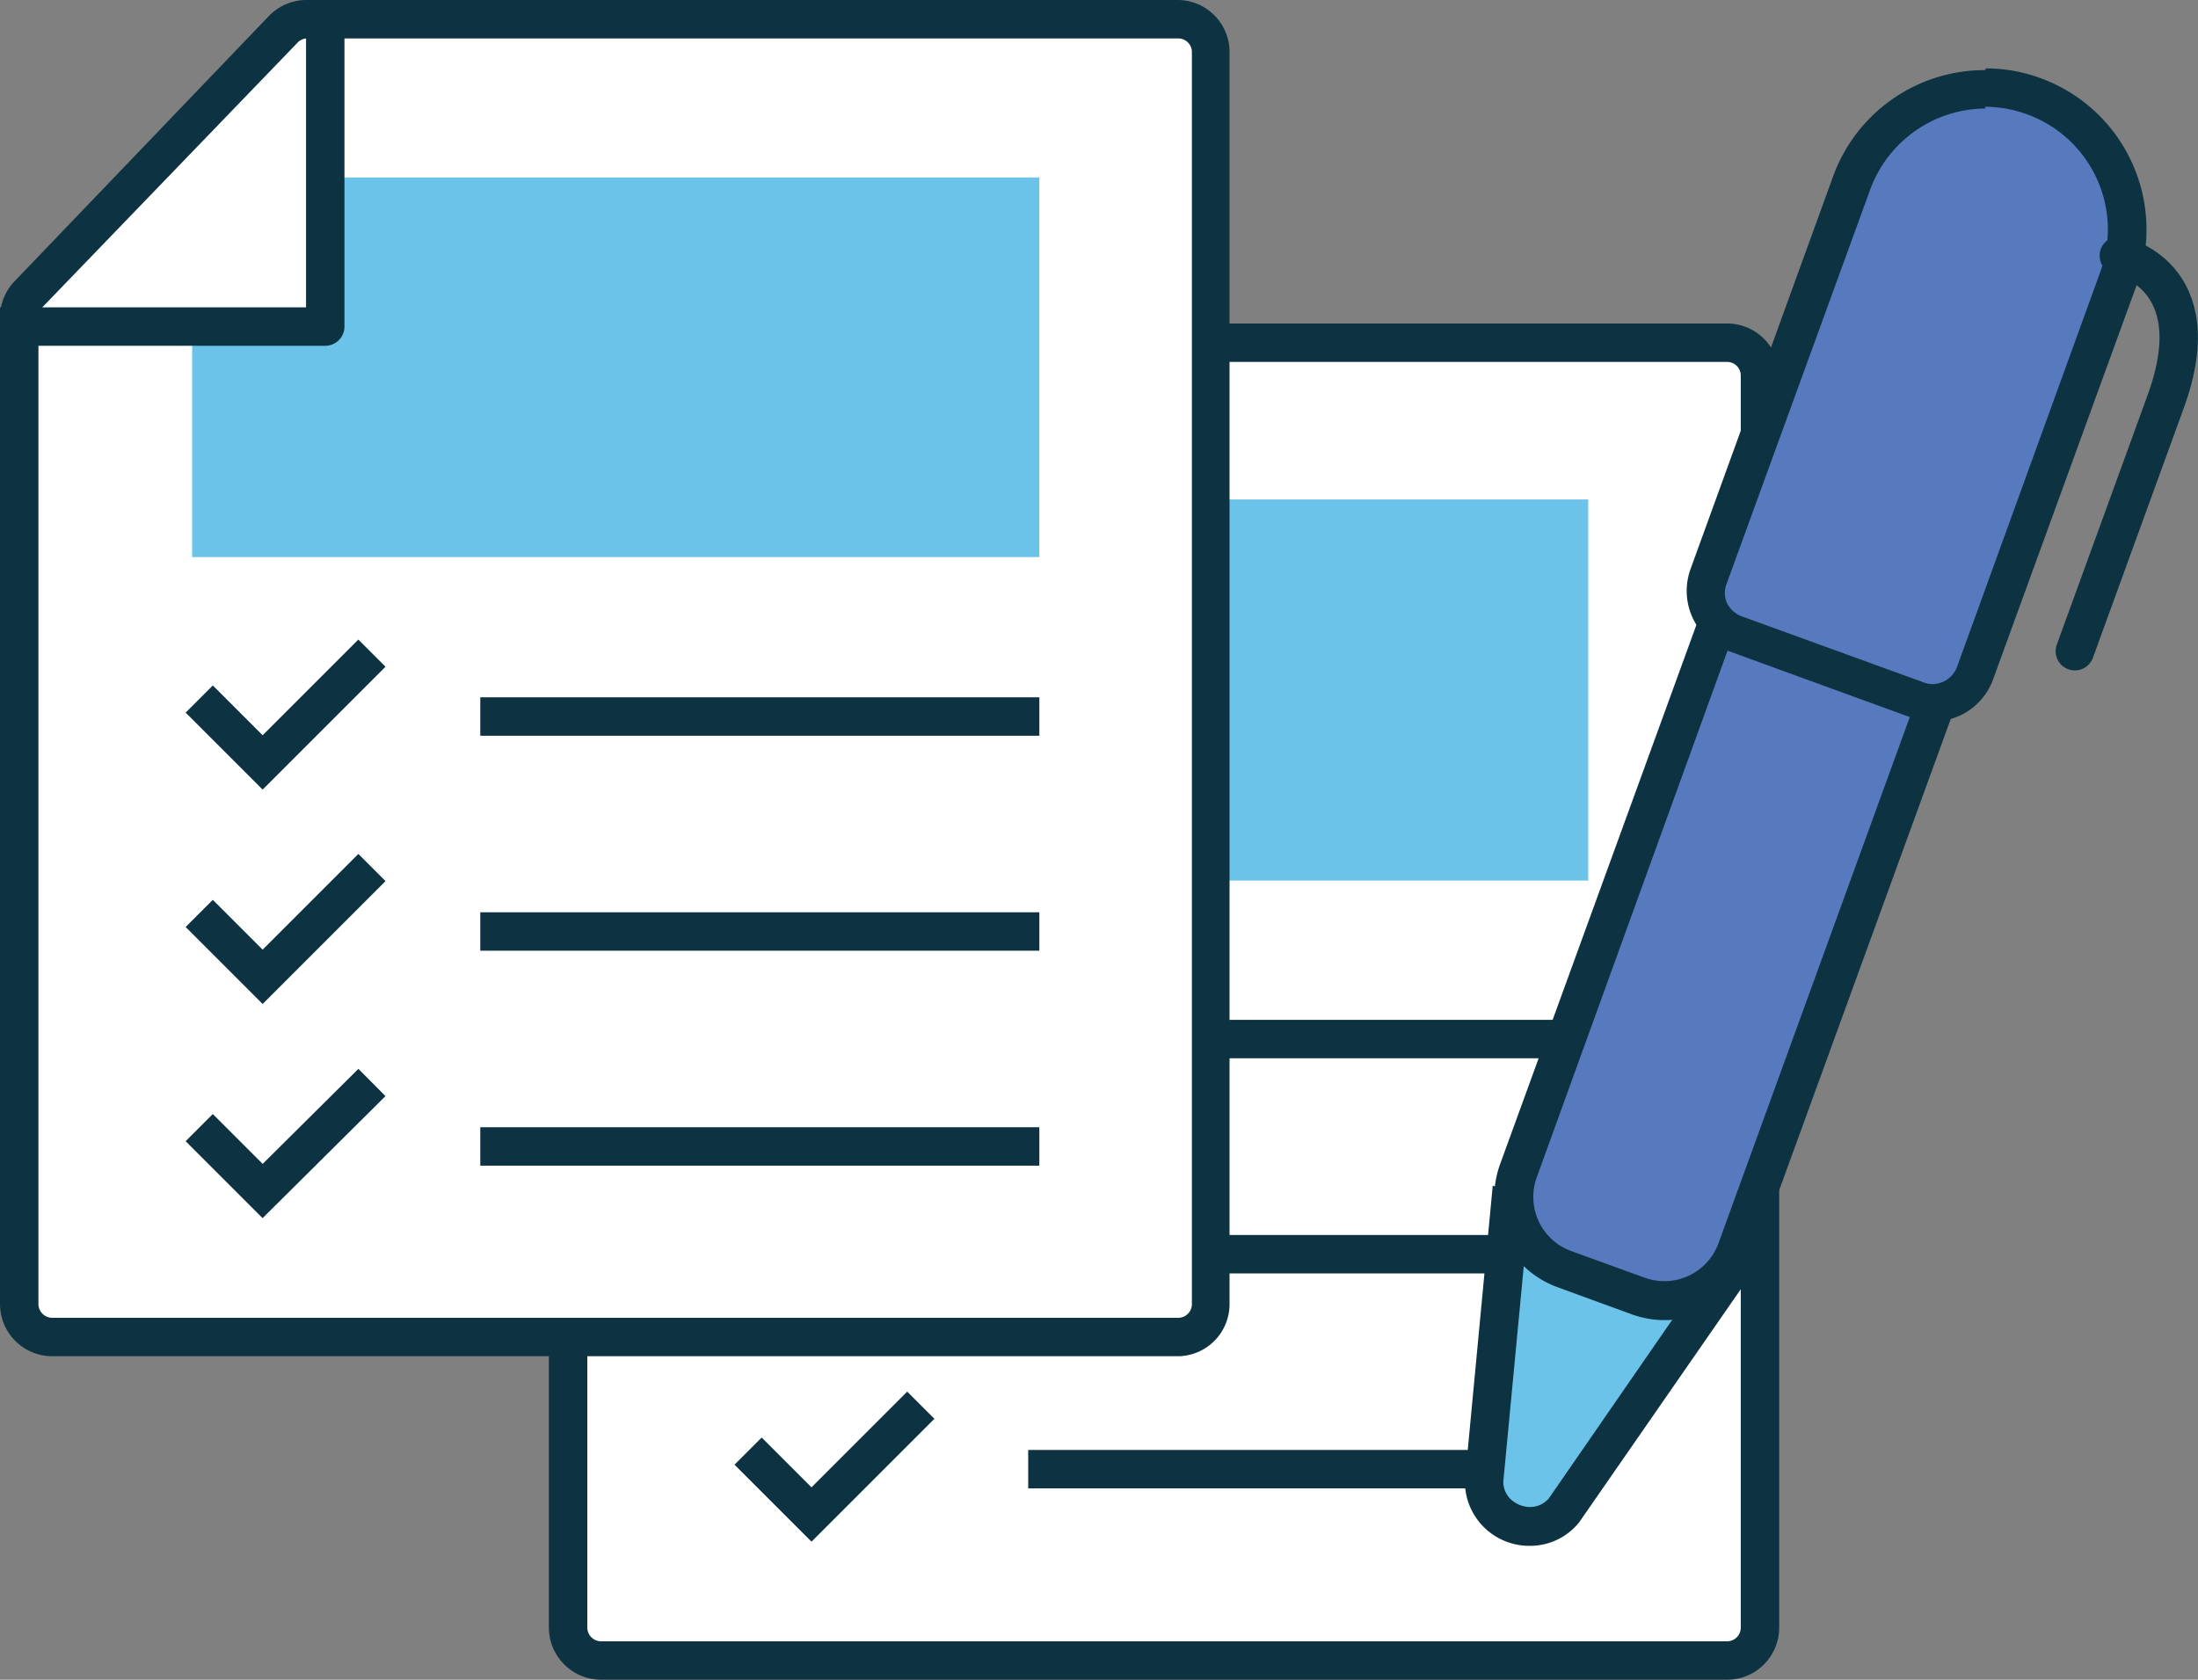
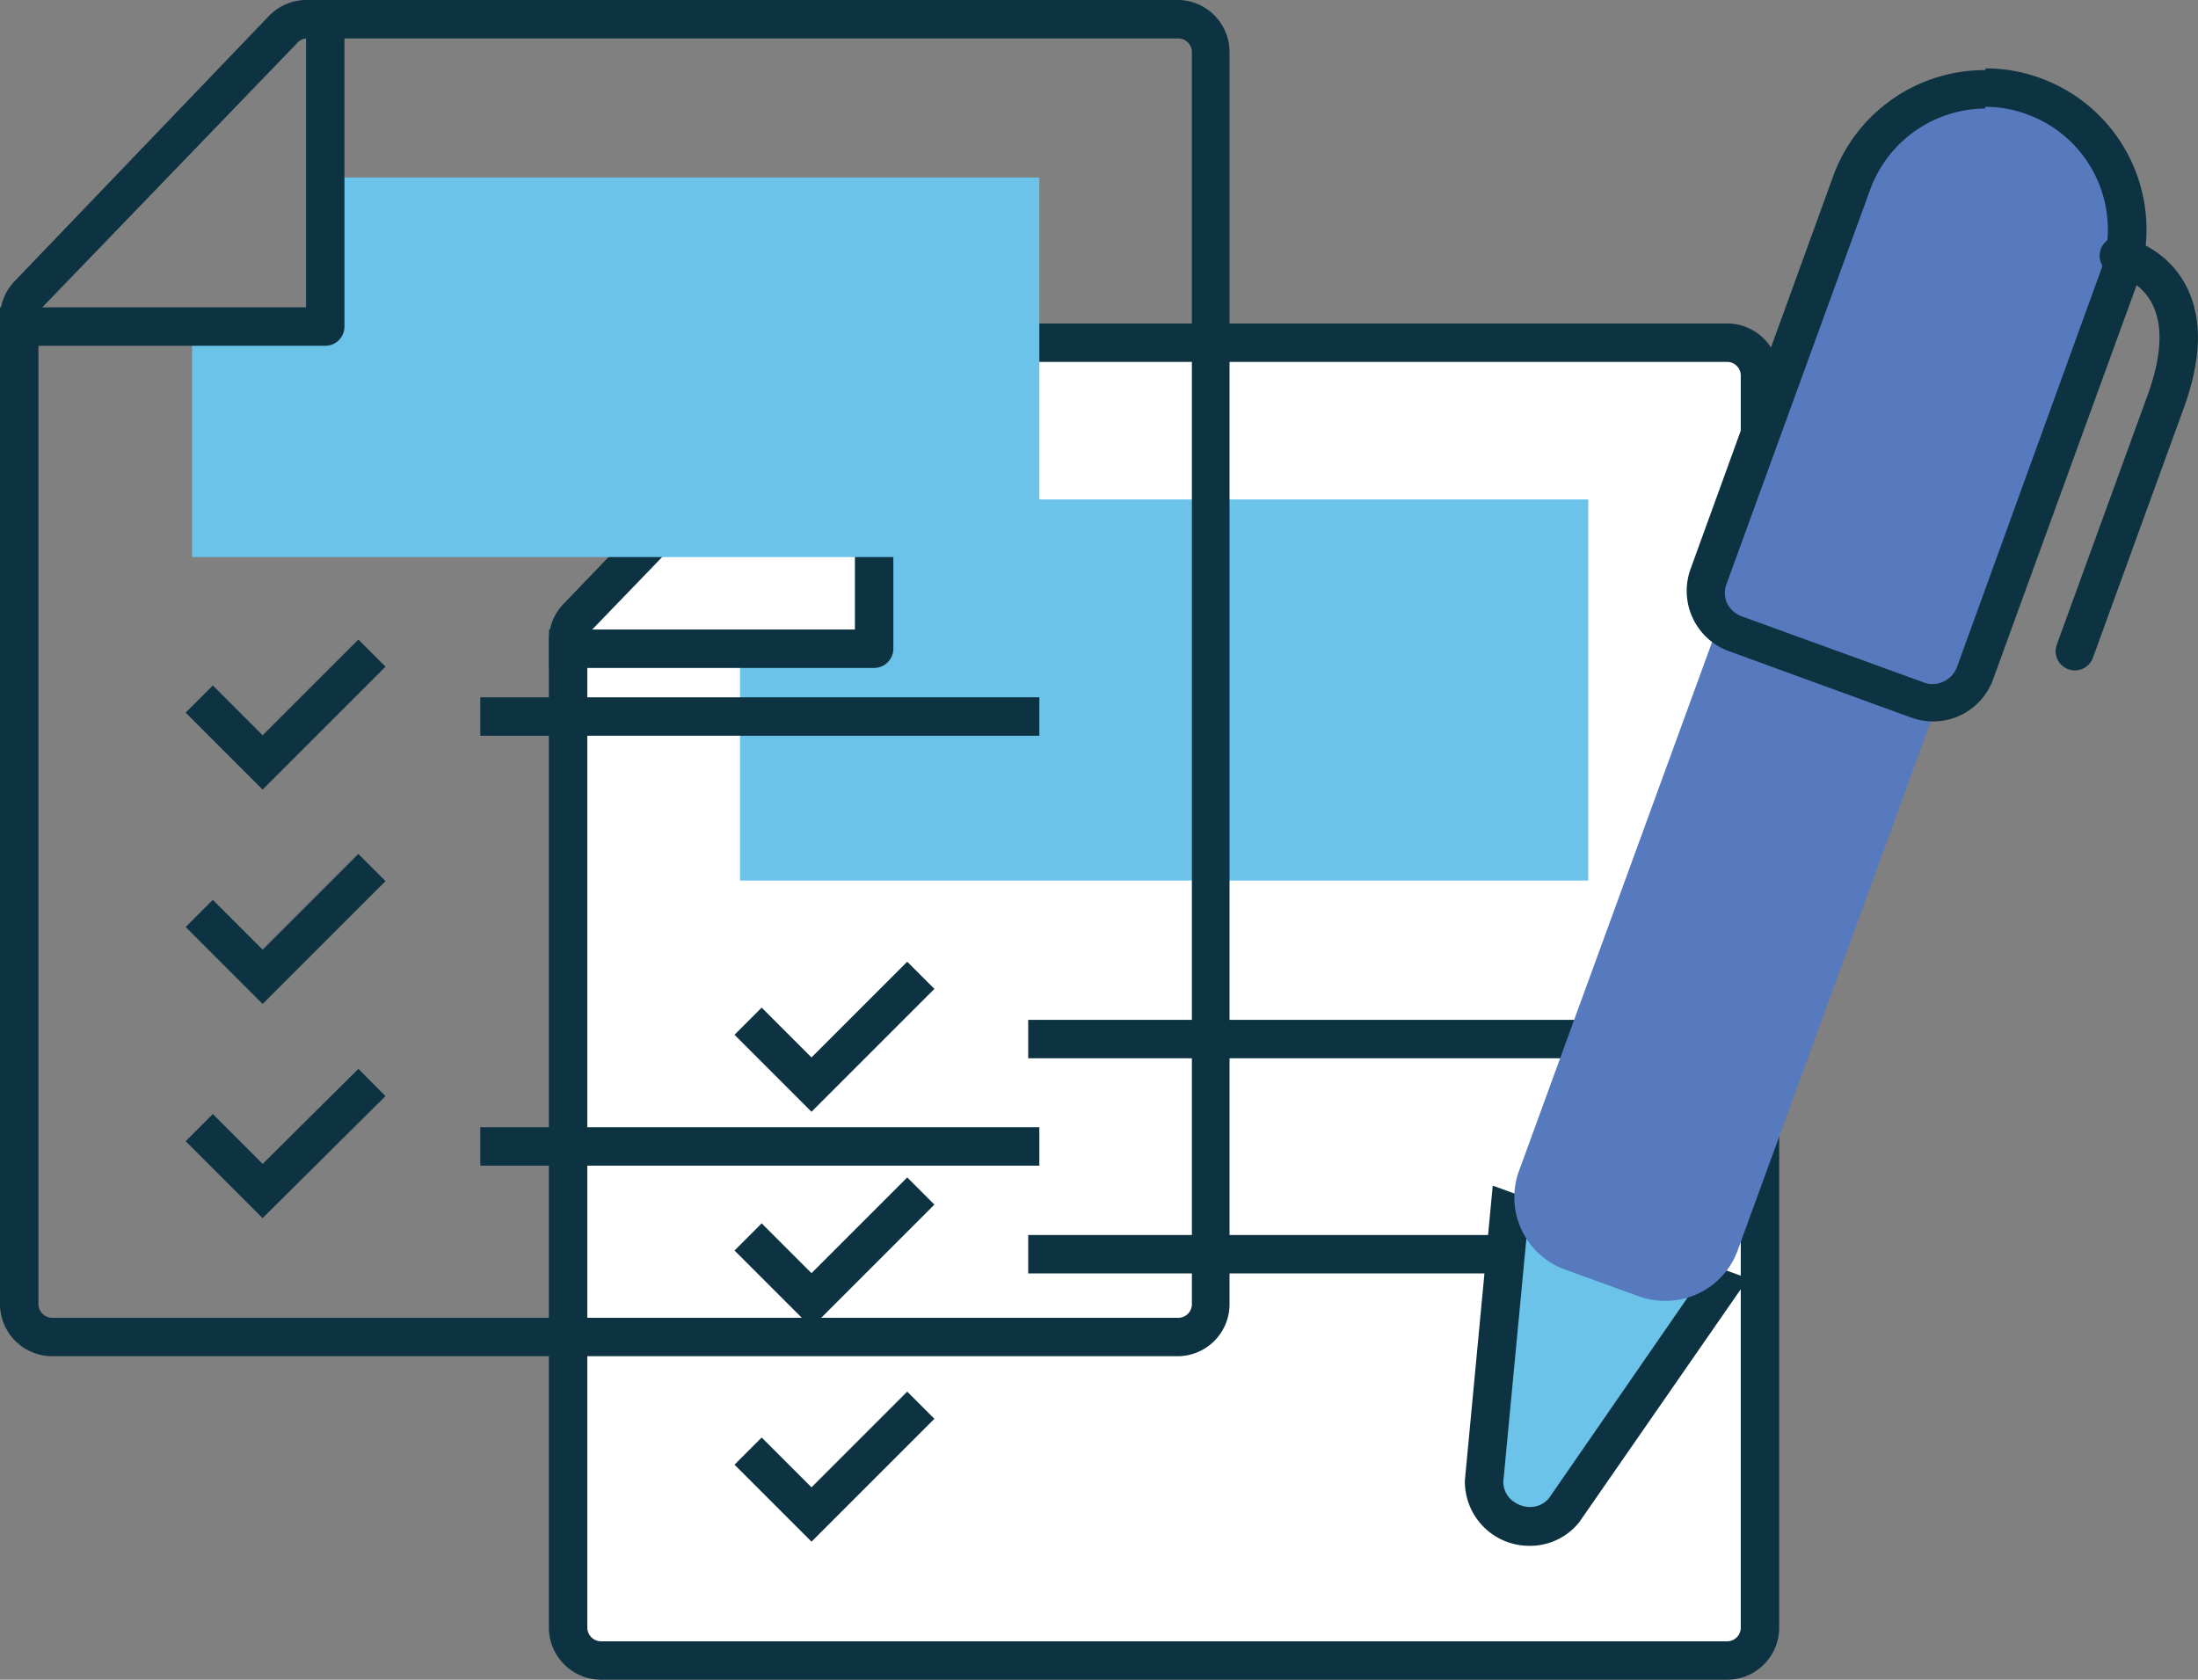
<svg xmlns="http://www.w3.org/2000/svg" width="114.41" height="87.44" viewBox="0 0 114.41 87.44">
  <rect x="0" y="0" width="114.41" height="87.44" fill="#808080" stroke="none" />
  <defs>
    <style>.cls-1{fill:#fff;}.cls-2{fill:#0d3242;}.cls-3,.cls-5,.cls-7{fill:none;stroke:#0d3242;stroke-width:2px;}.cls-3,.cls-7{stroke-miterlimit:10;}.cls-4{fill:#6bc3ea;}.cls-5{stroke-linejoin:round;}.cls-6{fill:#5779be;}.cls-7{stroke-linecap:round;}</style>
  </defs>
  <g id="icon_internet-loan_04">
    <path id="path" class="cls-1" d="M30.69,86.4A1.69,1.69,0,0,1,29,84.68h0l.9-51.36a1.73,1.73,0,0,1,.5-1.19L43.92,18.37a1.72,1.72,0,0,1,1.24-.53H90.5a1.69,1.69,0,0,1,1.68,1.72L91,84.72a1.76,1.76,0,0,1-1.74,1.72Z" />
    <path id="Compound_path" data-name="Compound path" class="cls-2" d="M89.9,18.84a.71.71,0,0,1,.71.71h0V84.72a.71.71,0,0,1-.7.72H31.29a.72.72,0,0,1-.72-.72h0V33.32a.74.74,0,0,1,.2-.49L44.05,19.06a.7.7,0,0,1,.51-.22Zm0-2H44.56a2.73,2.73,0,0,0-2,.83L29.33,31.44a2.71,2.71,0,0,0-.76,1.88v51.4a2.72,2.72,0,0,0,2.72,2.72H89.9a2.71,2.71,0,0,0,2.71-2.71h0V19.56a2.71,2.71,0,0,0-2.7-2.72Z" />
    <g id="group1">
      <path id="path-2" data-name="path" class="cls-3" d="M47.93,50.77l-5.69,5.69-3.3-3.3" />
      <path id="path-3" data-name="path" class="cls-3" d="M47.93,62l-5.69,5.69-3.3-3.3" />
      <path id="path-4" data-name="path" class="cls-3" d="M47.93,73.15l-5.69,5.69-3.3-3.3" />
      <path id="path-5" data-name="path" class="cls-3" d="M53.52,54.09H82.67" />
      <path id="path-6" data-name="path" class="cls-3" d="M53.52,65.29H82.67" />
-       <path id="path-7" data-name="path" class="cls-3" d="M53.52,76.48H82.67" />
    </g>
    <path id="path-8" data-name="path" class="cls-4" d="M82.67,45.84H38.52V33.77H45V26H82.67Z" />
    <path id="path-9" data-name="path" class="cls-5" d="M28.58,33.77H45.5V16.84" />
-     <path id="path-10" data-name="path" class="cls-1" d="M2.72,69.6A1.72,1.72,0,0,1,1,67.88H1V16.52a1.69,1.69,0,0,1,.45-1.19L14.76,1.57A1.68,1.68,0,0,1,16,1H61.33A1.72,1.72,0,0,1,63,2.72V67.84a1.72,1.72,0,0,1-1.71,1.72Z" />
    <path id="Compound_path-2" data-name="Compound path" class="cls-2" d="M61.33,2a.71.71,0,0,1,.71.71h0V67.88a.71.71,0,0,1-.7.72H2.72A.72.72,0,0,1,2,67.88H2V16.52A.7.7,0,0,1,2.2,16L15.45,2.26A.7.7,0,0,1,16,2H61.3m0-2H16a2.73,2.73,0,0,0-2,.83L.76,14.64A2.71,2.71,0,0,0,0,16.52V67.88A2.72,2.72,0,0,0,2.72,70.6H61.33A2.71,2.71,0,0,0,64,67.89h0V2.72A2.71,2.71,0,0,0,61.34,0h0Z" />
    <path id="path-11" data-name="path" class="cls-3" d="M19.36,34l-5.69,5.69-3.3-3.3" />
    <path id="path-12" data-name="path" class="cls-3" d="M19.36,45.16l-5.69,5.69-3.3-3.3" />
    <path id="path-13" data-name="path" class="cls-3" d="M19.36,56.35,13.67,62l-3.3-3.3" />
    <path id="path-14" data-name="path" class="cls-3" d="M25,37.3H54.1" />
-     <path id="path-15" data-name="path" class="cls-3" d="M25,48.49H54.1" />
    <path id="path-16" data-name="path" class="cls-3" d="M25,59.68H54.1" />
    <path id="path-17" data-name="path" class="cls-4" d="M54.1,29H10V17h6.44V9.24H54.1Z" />
    <path id="path-18" data-name="path" class="cls-5" d="M0,17H16.93V0" />
    <path id="path-19" data-name="path" class="cls-4" d="M79.64,79.47a2.47,2.47,0,0,1-1.74-.72,2.3,2.3,0,0,1-.65-1.68l1.32-14,10.88,4-8,11.61a2.28,2.28,0,0,1-1.81.81Z" />
    <path id="Compound_path-3" data-name="Compound path" class="cls-2" d="M79.45,64.49l8.39,3.06L80.62,78a1.29,1.29,0,0,1-1,.45,1.51,1.51,0,0,1-1-.42,1.26,1.26,0,0,1-.37-.9ZM77.7,61.72,76.25,77.06a3.35,3.35,0,0,0,3.31,3.41h.08a3.26,3.26,0,0,0,2.57-1.24L91,66.55Z" />
    <path id="path-20" data-name="path" class="cls-6" d="M86.67,67.72a4,4,0,0,1-1.37-.24l-3.86-1.4A4,4,0,0,1,79.05,61h0l10.4-28.49a4,4,0,0,1,5.12-2.39l3.87,1.4a4,4,0,0,1,2.39,5.13h0L90.45,65.09a4,4,0,0,1-3.78,2.63Z" />
-     <path id="Compound_path-4" data-name="Compound path" class="cls-2" d="M93.18,30.83a2.85,2.85,0,0,1,1,.18L98,32.41a3,3,0,0,1,1.8,3.84h0L89.45,64.72a3,3,0,0,1-3.85,1.79h0l-3.86-1.4A3,3,0,0,1,80,61.26h0L90.32,32.77a3,3,0,0,1,2.82-2m0-2a5,5,0,0,0-4.69,3.35L78.08,60.61a5,5,0,0,0,3,6.4l3.86,1.41a5,5,0,0,0,6.41-3l10.37-28.49a5,5,0,0,0-3-6.41h0l-3.87-1.4a5,5,0,0,0-1.71-.3Z" />
    <path id="path-21" data-name="path" class="cls-6" d="M100.59,36.57a2.24,2.24,0,0,1-.81-.15L90.31,33A2.32,2.32,0,0,1,89,31.72a2.3,2.3,0,0,1-.08-1.8L96.37,9.4a7.42,7.42,0,0,1,13.95,5.06L102.86,35a2.38,2.38,0,0,1-2.27,1.59Z" />
    <path id="Compound_path-5" data-name="Compound path" class="cls-2" d="M103.32,5.56a6.28,6.28,0,0,1,2.19.39,6.38,6.38,0,0,1,3.82,8.19h0l-7.46,20.57a1.37,1.37,0,0,1-1.28.9,1.27,1.27,0,0,1-.47-.09l-9.47-3.44a1.41,1.41,0,0,1-.77-.71,1.33,1.33,0,0,1,0-1L97.35,9.86a6.42,6.42,0,0,1,6-4.21m0-2a8.39,8.39,0,0,0-7.9,5.44L88,29.61a3.34,3.34,0,0,0,2,4.29h0l9.47,3.45a3.32,3.32,0,0,0,4.28-2l0,0,7.47-20.52a8.39,8.39,0,0,0-5-10.76,8.27,8.27,0,0,0-2.87-.51Z" />
    <path id="path-22" data-name="path" class="cls-7" d="M110.29,13.31s4.86.95,2.44,7.59L108,33.9" />
  </g>
</svg>